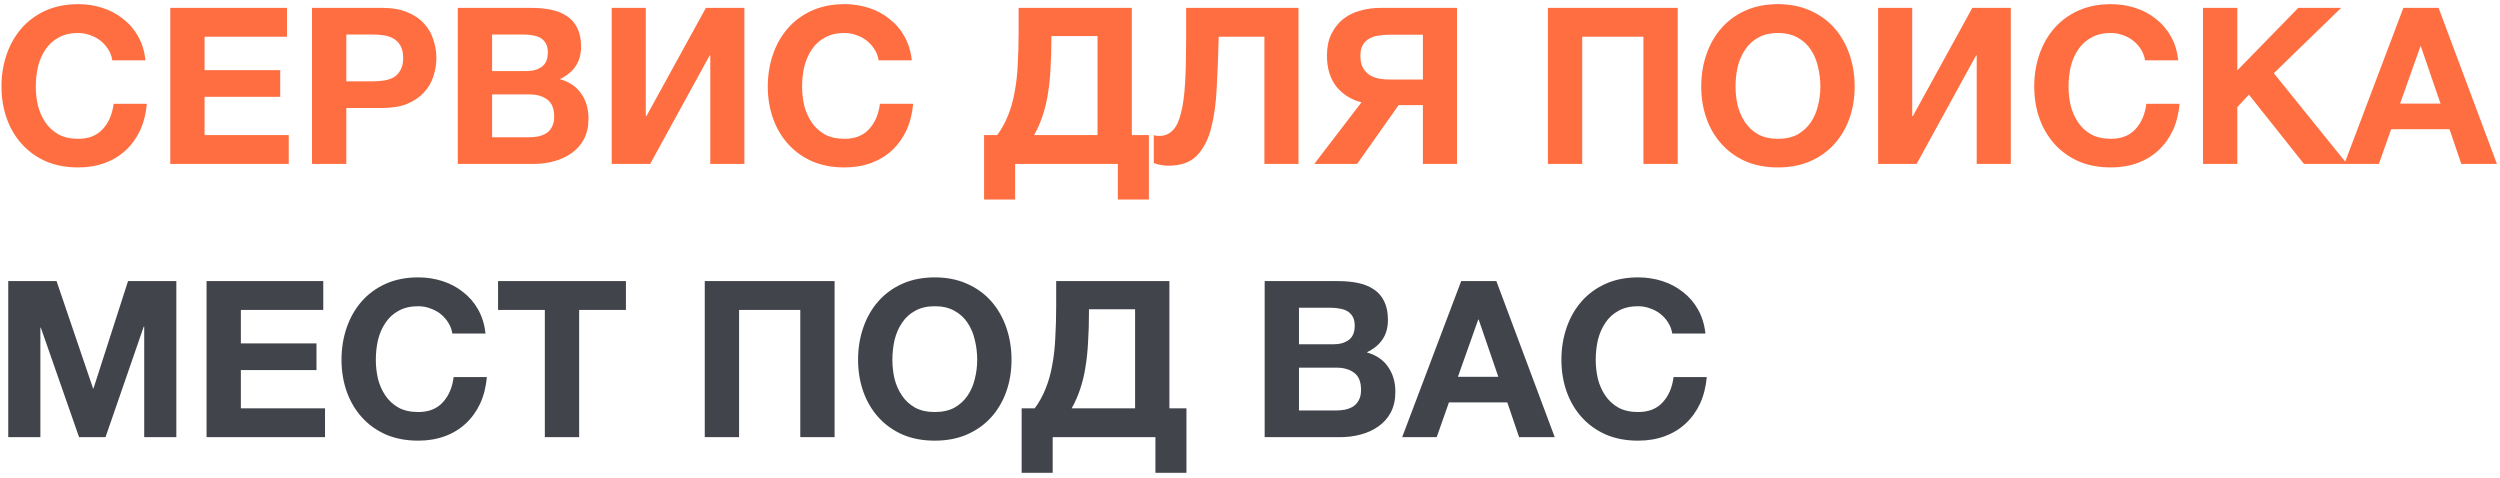
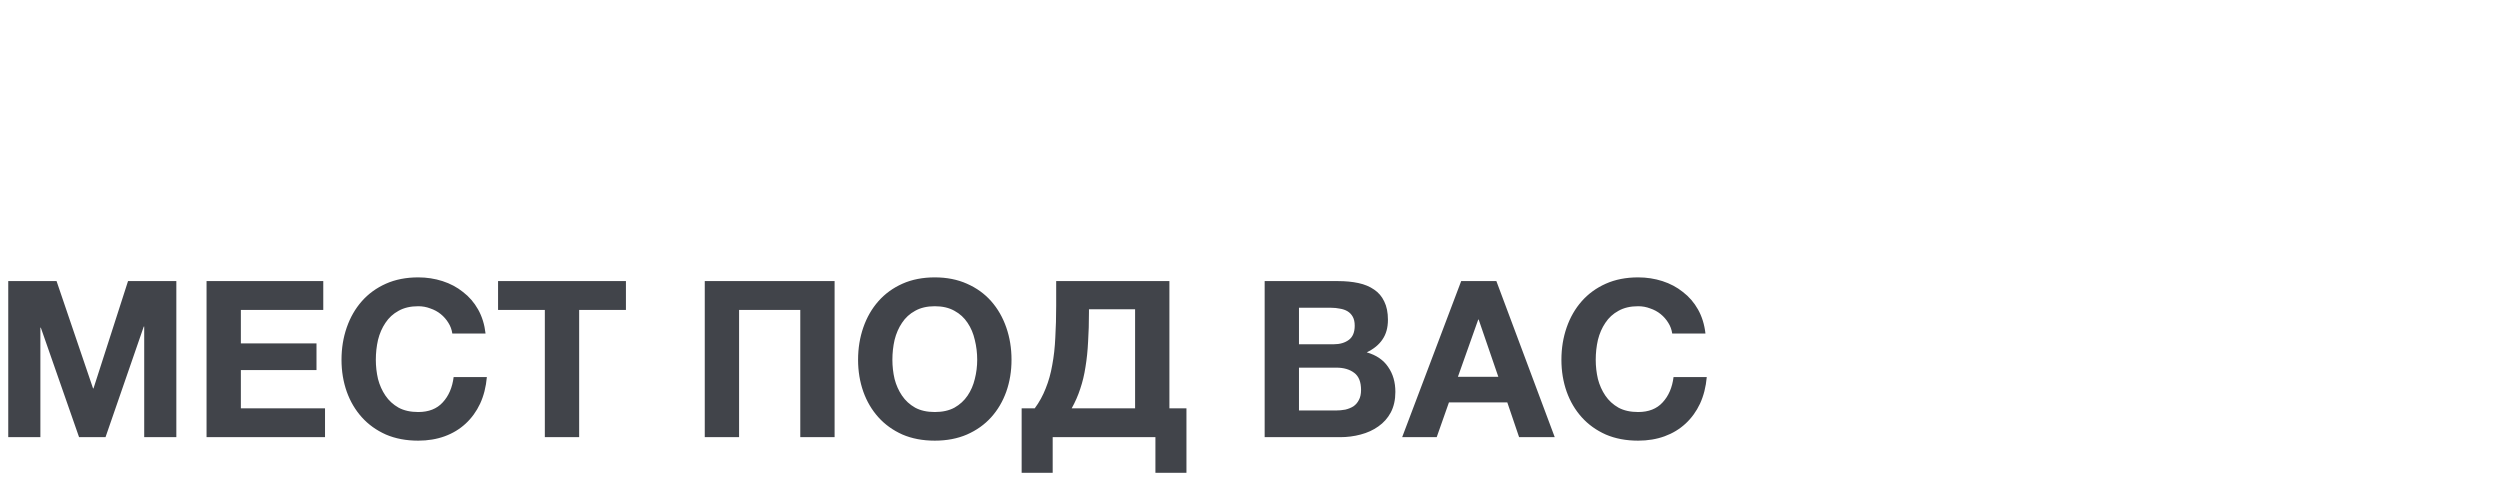
<svg xmlns="http://www.w3.org/2000/svg" width="366" height="70" viewBox="0 0 366 70" fill="none">
-   <path d="M11.448 24.512C9.677 24.512 8.099 24.213 6.712 23.616C5.325 22.997 4.152 22.155 3.192 21.088C2.232 20.021 1.496 18.773 0.984 17.344C0.472 15.893 0.216 14.336 0.216 12.672C0.216 10.987 0.472 9.408 0.984 7.936C1.496 6.464 2.232 5.184 3.192 4.096C4.152 3.008 5.325 2.155 6.712 1.536C8.099 0.917 9.677 0.608 11.448 0.608C12.685 0.608 13.869 0.789 15 1.152C16.131 1.515 17.133 2.048 18.008 2.752C18.904 3.435 19.64 4.288 20.216 5.312C20.792 6.336 21.155 7.509 21.304 8.832H16.44C16.355 8.256 16.163 7.733 15.864 7.264C15.565 6.773 15.192 6.347 14.744 5.984C14.296 5.621 13.784 5.344 13.208 5.152C12.653 4.939 12.067 4.832 11.448 4.832C10.317 4.832 9.357 5.056 8.568 5.504C7.779 5.931 7.139 6.517 6.648 7.264C6.157 7.989 5.795 8.821 5.56 9.76C5.347 10.699 5.24 11.669 5.24 12.672C5.24 13.632 5.347 14.571 5.56 15.488C5.795 16.384 6.157 17.195 6.648 17.92C7.139 18.645 7.779 19.232 8.568 19.68C9.357 20.107 10.317 20.32 11.448 20.32C12.984 20.32 14.179 19.851 15.032 18.912C15.907 17.973 16.44 16.736 16.632 15.2H21.496C21.368 16.651 21.037 17.952 20.504 19.104C19.971 20.235 19.267 21.205 18.392 22.016C17.517 22.827 16.493 23.445 15.32 23.872C14.147 24.299 12.856 24.512 11.448 24.512ZM24.927 1.152H42.015V5.376H29.951V10.272H41.023V14.176H29.951V19.776H42.271V24H24.927V1.152ZM45.677 1.152H55.981C57.41 1.152 58.626 1.365 59.629 1.792C60.631 2.197 61.442 2.741 62.061 3.424C62.701 4.107 63.159 4.896 63.437 5.792C63.735 6.667 63.885 7.563 63.885 8.48C63.885 9.419 63.735 10.325 63.437 11.2C63.159 12.075 62.701 12.853 62.061 13.536C61.442 14.219 60.631 14.773 59.629 15.2C58.626 15.605 57.41 15.808 55.981 15.808H50.701V24H45.677V1.152ZM54.605 11.904C55.181 11.904 55.735 11.861 56.269 11.776C56.802 11.691 57.271 11.531 57.677 11.296C58.082 11.04 58.402 10.688 58.637 10.24C58.893 9.792 59.021 9.205 59.021 8.48C59.021 7.755 58.893 7.168 58.637 6.72C58.402 6.272 58.082 5.931 57.677 5.696C57.271 5.44 56.802 5.269 56.269 5.184C55.735 5.099 55.181 5.056 54.605 5.056H50.701V11.904H54.605ZM67.02 1.152H77.772C78.861 1.152 79.853 1.248 80.749 1.44C81.644 1.632 82.412 1.952 83.052 2.4C83.692 2.827 84.183 3.403 84.525 4.128C84.887 4.853 85.069 5.749 85.069 6.816C85.069 7.968 84.802 8.928 84.269 9.696C83.757 10.464 82.989 11.093 81.965 11.584C83.373 11.989 84.418 12.704 85.1 13.728C85.805 14.731 86.156 15.947 86.156 17.376C86.156 18.528 85.933 19.531 85.484 20.384C85.037 21.216 84.428 21.899 83.66 22.432C82.914 22.965 82.05 23.36 81.069 23.616C80.109 23.872 79.117 24 78.093 24H67.02V1.152ZM77.421 20.096C77.911 20.096 78.38 20.053 78.829 19.968C79.276 19.861 79.671 19.701 80.013 19.488C80.354 19.253 80.621 18.944 80.812 18.56C81.026 18.176 81.132 17.685 81.132 17.088C81.132 15.915 80.802 15.083 80.141 14.592C79.479 14.08 78.605 13.824 77.516 13.824H72.044V20.096H77.421ZM77.132 10.4C78.028 10.4 78.764 10.187 79.341 9.76C79.916 9.333 80.204 8.64 80.204 7.68C80.204 7.147 80.109 6.709 79.916 6.368C79.725 6.027 79.469 5.76 79.148 5.568C78.829 5.376 78.455 5.248 78.028 5.184C77.623 5.099 77.197 5.056 76.749 5.056H72.044V10.4H77.132ZM89.552 1.152H94.544V16.992H94.64L103.344 1.152H108.976V24H103.984V8.128H103.888L95.184 24H89.552V1.152ZM123.636 24.512C121.865 24.512 120.286 24.213 118.9 23.616C117.513 22.997 116.34 22.155 115.38 21.088C114.42 20.021 113.684 18.773 113.172 17.344C112.66 15.893 112.404 14.336 112.404 12.672C112.404 10.987 112.66 9.408 113.172 7.936C113.684 6.464 114.42 5.184 115.38 4.096C116.34 3.008 117.513 2.155 118.9 1.536C120.286 0.917 121.865 0.608 123.636 0.608C124.873 0.608 126.057 0.789 127.188 1.152C128.318 1.515 129.321 2.048 130.196 2.752C131.092 3.435 131.828 4.288 132.404 5.312C132.98 6.336 133.342 7.509 133.492 8.832H128.628C128.542 8.256 128.35 7.733 128.052 7.264C127.753 6.773 127.38 6.347 126.932 5.984C126.484 5.621 125.972 5.344 125.396 5.152C124.841 4.939 124.254 4.832 123.636 4.832C122.505 4.832 121.545 5.056 120.756 5.504C119.966 5.931 119.326 6.517 118.836 7.264C118.345 7.989 117.982 8.821 117.748 9.76C117.534 10.699 117.428 11.669 117.428 12.672C117.428 13.632 117.534 14.571 117.748 15.488C117.982 16.384 118.345 17.195 118.836 17.92C119.326 18.645 119.966 19.232 120.756 19.68C121.545 20.107 122.505 20.32 123.636 20.32C125.172 20.32 126.366 19.851 127.22 18.912C128.094 17.973 128.628 16.736 128.819 15.2H133.684C133.556 16.651 133.225 17.952 132.692 19.104C132.158 20.235 131.454 21.205 130.58 22.016C129.705 22.827 128.681 23.445 127.508 23.872C126.334 24.299 125.044 24.512 123.636 24.512ZM144.069 19.776H145.989C146.65 18.88 147.183 17.909 147.589 16.864C148.015 15.819 148.335 14.677 148.549 13.44C148.783 12.203 148.933 10.859 148.997 9.408C149.082 7.957 149.125 6.389 149.125 4.704V1.152H165.701V19.776H168.197V29.216H163.653V24H148.613V29.216H144.069V19.776ZM160.677 19.776V5.28H153.925V5.696C153.925 7.253 153.882 8.693 153.797 10.016C153.733 11.339 153.605 12.576 153.413 13.728C153.242 14.859 152.986 15.925 152.645 16.928C152.325 17.909 151.909 18.859 151.397 19.776H160.677ZM171.091 24.256C170.302 24.256 169.577 24.128 168.915 23.872V19.776C169.001 19.819 169.118 19.851 169.267 19.872C169.438 19.893 169.577 19.904 169.683 19.904C170.494 19.904 171.155 19.637 171.667 19.104C172.201 18.571 172.606 17.739 172.883 16.608C173.182 15.477 173.385 14.016 173.491 12.224C173.598 10.432 173.651 8.277 173.651 5.76V1.152H190.099V24H185.107V5.376H178.419C178.355 8.021 178.259 10.496 178.131 12.8C178.025 15.104 177.747 17.109 177.299 18.816C176.851 20.501 176.147 21.835 175.187 22.816C174.227 23.776 172.862 24.256 171.091 24.256ZM199.321 14.976C197.806 14.592 196.579 13.824 195.641 12.672C194.723 11.499 194.265 9.984 194.265 8.128C194.265 6.912 194.478 5.867 194.905 4.992C195.331 4.117 195.897 3.392 196.601 2.816C197.326 2.24 198.158 1.824 199.097 1.568C200.057 1.291 201.059 1.152 202.105 1.152H213.305V24H208.312V15.392H204.761L198.681 24H192.409L199.321 14.976ZM208.312 11.648V5.088H203.353C202.819 5.088 202.297 5.131 201.785 5.216C201.294 5.28 200.846 5.429 200.441 5.664C200.057 5.877 199.747 6.187 199.513 6.592C199.278 6.976 199.161 7.499 199.161 8.16C199.161 8.864 199.278 9.44 199.513 9.888C199.769 10.336 200.099 10.699 200.505 10.976C200.91 11.232 201.379 11.413 201.913 11.52C202.446 11.605 203.001 11.648 203.577 11.648H208.312ZM226.614 1.152H245.622V24H240.598V5.376H231.638V24H226.614V1.152ZM260.292 24.512C258.521 24.512 256.942 24.213 255.556 23.616C254.169 22.997 252.996 22.155 252.036 21.088C251.076 20.021 250.34 18.773 249.828 17.344C249.316 15.893 249.06 14.336 249.06 12.672C249.06 10.987 249.316 9.408 249.828 7.936C250.34 6.464 251.076 5.184 252.036 4.096C252.996 3.008 254.169 2.155 255.556 1.536C256.942 0.917 258.521 0.608 260.292 0.608C262.041 0.608 263.609 0.917 264.996 1.536C266.404 2.155 267.588 3.008 268.548 4.096C269.508 5.184 270.244 6.464 270.756 7.936C271.268 9.408 271.524 10.987 271.524 12.672C271.524 14.336 271.268 15.893 270.756 17.344C270.244 18.773 269.508 20.021 268.548 21.088C267.588 22.155 266.404 22.997 264.996 23.616C263.609 24.213 262.041 24.512 260.292 24.512ZM260.292 20.32C261.422 20.32 262.382 20.107 263.172 19.68C263.961 19.232 264.601 18.645 265.092 17.92C265.582 17.195 265.934 16.384 266.148 15.488C266.382 14.571 266.5 13.632 266.5 12.672C266.5 11.669 266.382 10.699 266.148 9.76C265.934 8.821 265.582 7.989 265.092 7.264C264.601 6.517 263.961 5.931 263.172 5.504C262.382 5.056 261.422 4.832 260.292 4.832C259.161 4.832 258.201 5.056 257.412 5.504C256.622 5.931 255.982 6.517 255.492 7.264C255.001 7.989 254.638 8.821 254.404 9.76C254.19 10.699 254.084 11.669 254.084 12.672C254.084 13.632 254.19 14.571 254.404 15.488C254.638 16.384 255.001 17.195 255.492 17.92C255.982 18.645 256.622 19.232 257.412 19.68C258.201 20.107 259.161 20.32 260.292 20.32ZM274.958 1.152H279.95V16.992H280.046L288.75 1.152H294.382V24H289.39V8.128H289.294L280.59 24H274.958V1.152ZM309.042 24.512C307.271 24.512 305.692 24.213 304.306 23.616C302.919 22.997 301.746 22.155 300.786 21.088C299.826 20.021 299.09 18.773 298.578 17.344C298.066 15.893 297.81 14.336 297.81 12.672C297.81 10.987 298.066 9.408 298.578 7.936C299.09 6.464 299.826 5.184 300.786 4.096C301.746 3.008 302.919 2.155 304.306 1.536C305.692 0.917 307.271 0.608 309.042 0.608C310.279 0.608 311.463 0.789 312.594 1.152C313.724 1.515 314.727 2.048 315.602 2.752C316.498 3.435 317.234 4.288 317.81 5.312C318.386 6.336 318.748 7.509 318.898 8.832H314.034C313.948 8.256 313.756 7.733 313.458 7.264C313.159 6.773 312.786 6.347 312.338 5.984C311.89 5.621 311.378 5.344 310.802 5.152C310.247 4.939 309.66 4.832 309.042 4.832C307.911 4.832 306.951 5.056 306.162 5.504C305.372 5.931 304.732 6.517 304.242 7.264C303.751 7.989 303.388 8.821 303.154 9.76C302.94 10.699 302.834 11.669 302.834 12.672C302.834 13.632 302.94 14.571 303.154 15.488C303.388 16.384 303.751 17.195 304.242 17.92C304.732 18.645 305.372 19.232 306.162 19.68C306.951 20.107 307.911 20.32 309.042 20.32C310.578 20.32 311.772 19.851 312.626 18.912C313.5 17.973 314.034 16.736 314.226 15.2H319.09C318.962 16.651 318.631 17.952 318.098 19.104C317.564 20.235 316.86 21.205 315.986 22.016C315.111 22.827 314.087 23.445 312.914 23.872C311.74 24.299 310.45 24.512 309.042 24.512ZM322.521 1.152H327.545V10.304L336.472 1.152H342.745L332.889 10.72L343.609 24H337.305L329.241 13.856L327.545 15.68V24H322.521V1.152ZM351.854 1.152H357.006L365.55 24H360.334L358.606 18.912H350.062L348.27 24H343.214L351.854 1.152ZM357.294 15.168L354.414 6.784H354.35L351.374 15.168H357.294Z" fill="#FF6E41" />
  <path d="M1.208 41.152H8.28L13.624 56.864H13.688L18.744 41.152H25.816V64H21.112V47.808H21.048L15.448 64H11.576L5.976 47.968H5.912V64H1.208V41.152ZM30.239 41.152H47.327V45.376H35.263V50.272H46.335V54.176H35.263V59.776H47.583V64H30.239V41.152ZM61.229 64.512C59.459 64.512 57.88 64.213 56.493 63.616C55.107 62.997 53.933 62.155 52.973 61.088C52.013 60.021 51.277 58.773 50.765 57.344C50.253 55.893 49.997 54.336 49.997 52.672C49.997 50.987 50.253 49.408 50.765 47.936C51.277 46.464 52.013 45.184 52.973 44.096C53.933 43.008 55.107 42.155 56.493 41.536C57.88 40.917 59.459 40.608 61.229 40.608C62.467 40.608 63.651 40.789 64.781 41.152C65.912 41.515 66.915 42.048 67.789 42.752C68.685 43.435 69.421 44.288 69.997 45.312C70.573 46.336 70.936 47.509 71.085 48.832H66.221C66.136 48.256 65.944 47.733 65.645 47.264C65.347 46.773 64.973 46.347 64.525 45.984C64.077 45.621 63.565 45.344 62.989 45.152C62.435 44.939 61.848 44.832 61.229 44.832C60.099 44.832 59.139 45.056 58.349 45.504C57.56 45.931 56.92 46.517 56.429 47.264C55.939 47.989 55.576 48.821 55.341 49.76C55.128 50.699 55.021 51.669 55.021 52.672C55.021 53.632 55.128 54.571 55.341 55.488C55.576 56.384 55.939 57.195 56.429 57.92C56.92 58.645 57.56 59.232 58.349 59.68C59.139 60.107 60.099 60.32 61.229 60.32C62.765 60.32 63.96 59.851 64.813 58.912C65.688 57.973 66.221 56.736 66.413 55.2H71.277C71.149 56.651 70.819 57.952 70.285 59.104C69.752 60.235 69.048 61.205 68.173 62.016C67.299 62.827 66.275 63.445 65.101 63.872C63.928 64.299 62.637 64.512 61.229 64.512ZM79.764 45.376H72.916V41.152H91.636V45.376H84.788V64H79.764V45.376ZM103.177 41.152H122.185V64H117.161V45.376H108.201V64H103.177V41.152ZM136.854 64.512C135.084 64.512 133.505 64.213 132.118 63.616C130.732 62.997 129.558 62.155 128.598 61.088C127.638 60.021 126.902 58.773 126.39 57.344C125.878 55.893 125.622 54.336 125.622 52.672C125.622 50.987 125.878 49.408 126.39 47.936C126.902 46.464 127.638 45.184 128.598 44.096C129.558 43.008 130.732 42.155 132.118 41.536C133.505 40.917 135.084 40.608 136.854 40.608C138.604 40.608 140.172 40.917 141.558 41.536C142.966 42.155 144.15 43.008 145.11 44.096C146.07 45.184 146.806 46.464 147.318 47.936C147.83 49.408 148.086 50.987 148.086 52.672C148.086 54.336 147.83 55.893 147.318 57.344C146.806 58.773 146.07 60.021 145.11 61.088C144.15 62.155 142.966 62.997 141.558 63.616C140.172 64.213 138.604 64.512 136.854 64.512ZM136.854 60.32C137.985 60.32 138.945 60.107 139.734 59.68C140.524 59.232 141.164 58.645 141.654 57.92C142.145 57.195 142.497 56.384 142.71 55.488C142.945 54.571 143.062 53.632 143.062 52.672C143.062 51.669 142.945 50.699 142.71 49.76C142.497 48.821 142.145 47.989 141.654 47.264C141.164 46.517 140.524 45.931 139.734 45.504C138.945 45.056 137.985 44.832 136.854 44.832C135.724 44.832 134.764 45.056 133.974 45.504C133.185 45.931 132.545 46.517 132.054 47.264C131.564 47.989 131.201 48.821 130.966 49.76C130.753 50.699 130.646 51.669 130.646 52.672C130.646 53.632 130.753 54.571 130.966 55.488C131.201 56.384 131.564 57.195 132.054 57.92C132.545 58.645 133.185 59.232 133.974 59.68C134.764 60.107 135.724 60.32 136.854 60.32ZM149.569 59.776H151.489C152.15 58.88 152.683 57.909 153.089 56.864C153.515 55.819 153.835 54.677 154.049 53.44C154.283 52.203 154.433 50.859 154.497 49.408C154.582 47.957 154.625 46.389 154.625 44.704V41.152H171.201V59.776H173.697V69.216H169.153V64H154.113V69.216H149.569V59.776ZM166.177 59.776V45.28H159.425V45.696C159.425 47.253 159.382 48.693 159.297 50.016C159.233 51.339 159.105 52.576 158.913 53.728C158.742 54.859 158.486 55.925 158.145 56.928C157.825 57.909 157.409 58.859 156.897 59.776H166.177ZM185.146 41.152H195.898C196.986 41.152 197.978 41.248 198.874 41.44C199.77 41.632 200.538 41.952 201.178 42.4C201.818 42.827 202.308 43.403 202.65 44.128C203.012 44.853 203.194 45.749 203.194 46.816C203.194 47.968 202.927 48.928 202.394 49.696C201.882 50.464 201.114 51.093 200.09 51.584C201.498 51.989 202.543 52.704 203.226 53.728C203.93 54.731 204.282 55.947 204.282 57.376C204.282 58.528 204.058 59.531 203.61 60.384C203.162 61.216 202.554 61.899 201.786 62.432C201.039 62.965 200.175 63.36 199.194 63.616C198.234 63.872 197.242 64 196.218 64H185.146V41.152ZM195.546 60.096C196.036 60.096 196.506 60.053 196.954 59.968C197.402 59.861 197.796 59.701 198.138 59.488C198.479 59.253 198.746 58.944 198.938 58.56C199.151 58.176 199.258 57.685 199.258 57.088C199.258 55.915 198.927 55.083 198.266 54.592C197.604 54.08 196.73 53.824 195.642 53.824H190.17V60.096H195.546ZM195.258 50.4C196.154 50.4 196.89 50.187 197.466 49.76C198.042 49.333 198.33 48.64 198.33 47.68C198.33 47.147 198.234 46.709 198.042 46.368C197.85 46.027 197.594 45.76 197.274 45.568C196.954 45.376 196.58 45.248 196.154 45.184C195.748 45.099 195.322 45.056 194.874 45.056H190.17V50.4H195.258ZM213.917 41.152H219.069L227.613 64H222.397L220.669 58.912H212.125L210.333 64H205.277L213.917 41.152ZM219.357 55.168L216.477 46.784H216.413L213.437 55.168H219.357ZM239.823 64.512C238.052 64.512 236.474 64.213 235.087 63.616C233.7 62.997 232.527 62.155 231.567 61.088C230.607 60.021 229.871 58.773 229.359 57.344C228.847 55.893 228.591 54.336 228.591 52.672C228.591 50.987 228.847 49.408 229.359 47.936C229.871 46.464 230.607 45.184 231.567 44.096C232.527 43.008 233.7 42.155 235.087 41.536C236.474 40.917 238.052 40.608 239.823 40.608C241.06 40.608 242.244 40.789 243.375 41.152C244.506 41.515 245.508 42.048 246.383 42.752C247.279 43.435 248.015 44.288 248.591 45.312C249.167 46.336 249.53 47.509 249.679 48.832H244.815C244.73 48.256 244.538 47.733 244.239 47.264C243.94 46.773 243.567 46.347 243.119 45.984C242.671 45.621 242.159 45.344 241.583 45.152C241.028 44.939 240.442 44.832 239.823 44.832C238.692 44.832 237.732 45.056 236.943 45.504C236.154 45.931 235.514 46.517 235.023 47.264C234.532 47.989 234.17 48.821 233.935 49.76C233.722 50.699 233.615 51.669 233.615 52.672C233.615 53.632 233.722 54.571 233.935 55.488C234.17 56.384 234.532 57.195 235.023 57.92C235.514 58.645 236.154 59.232 236.943 59.68C237.732 60.107 238.692 60.32 239.823 60.32C241.359 60.32 242.554 59.851 243.407 58.912C244.282 57.973 244.815 56.736 245.007 55.2H249.871C249.743 56.651 249.412 57.952 248.879 59.104C248.346 60.235 247.642 61.205 246.767 62.016C245.892 62.827 244.868 63.445 243.695 63.872C242.522 64.299 241.231 64.512 239.823 64.512Z" fill="#41444A" />
</svg>